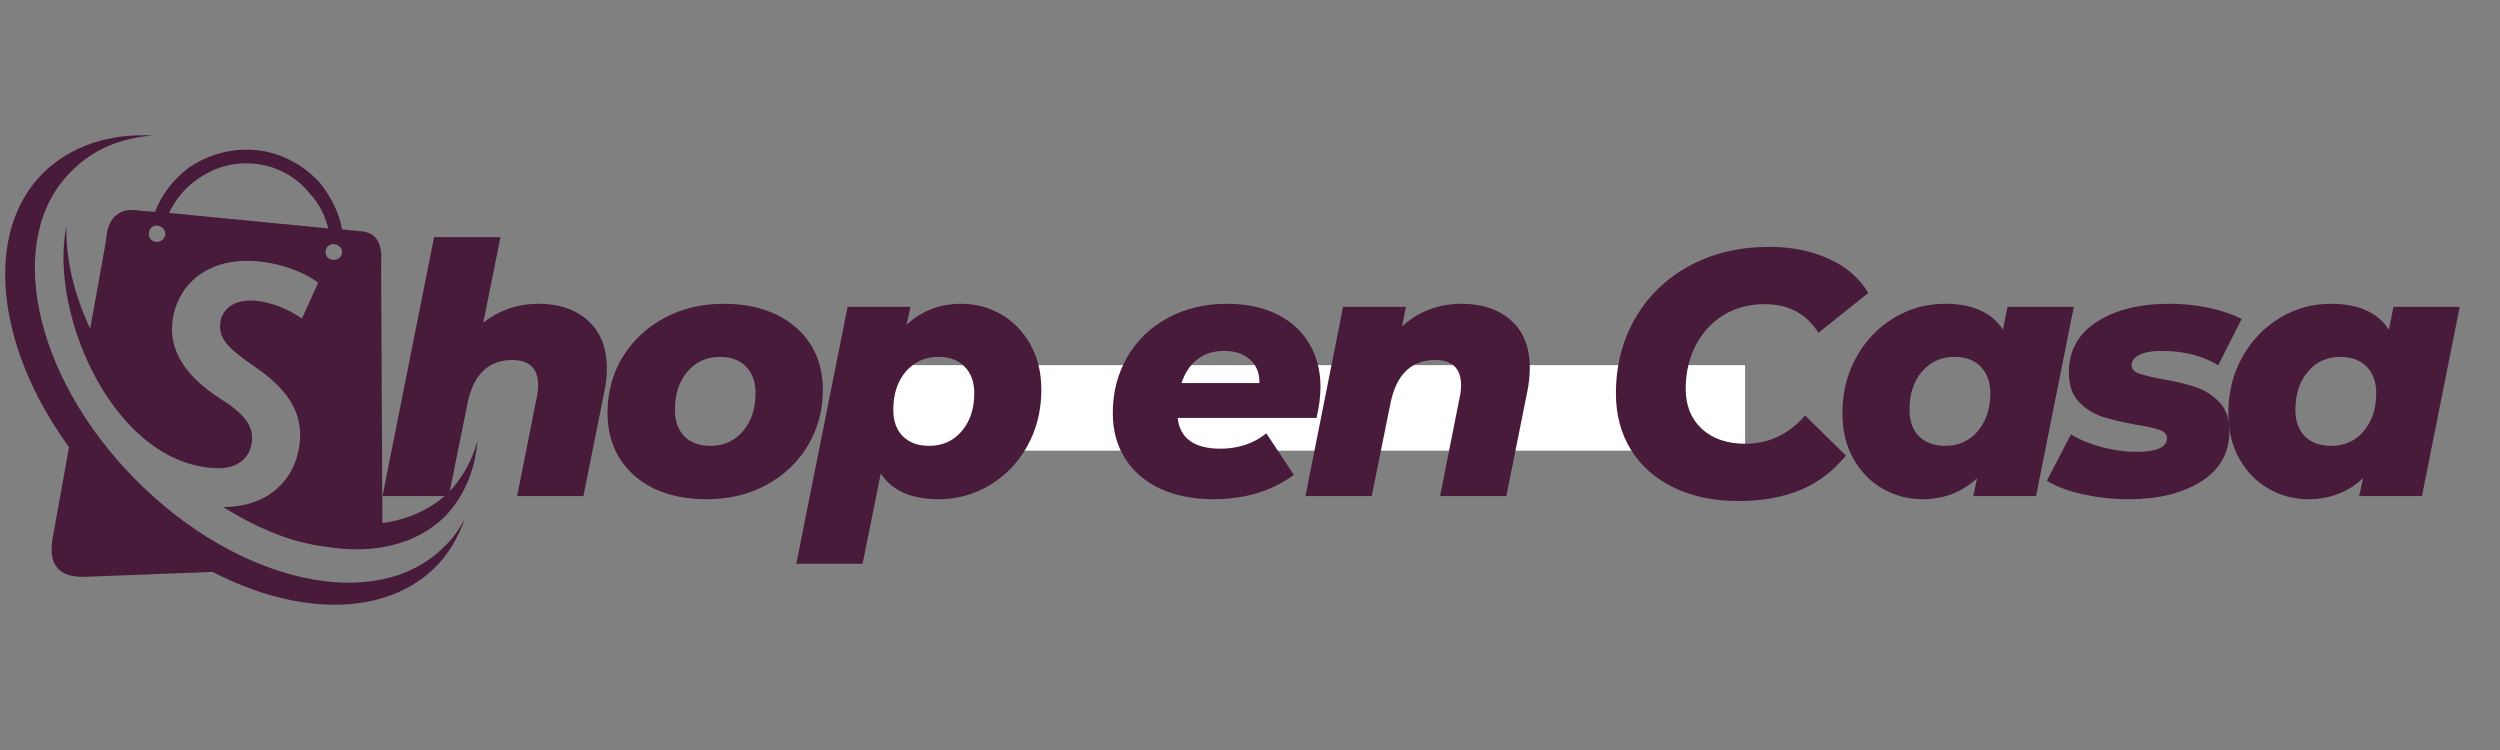
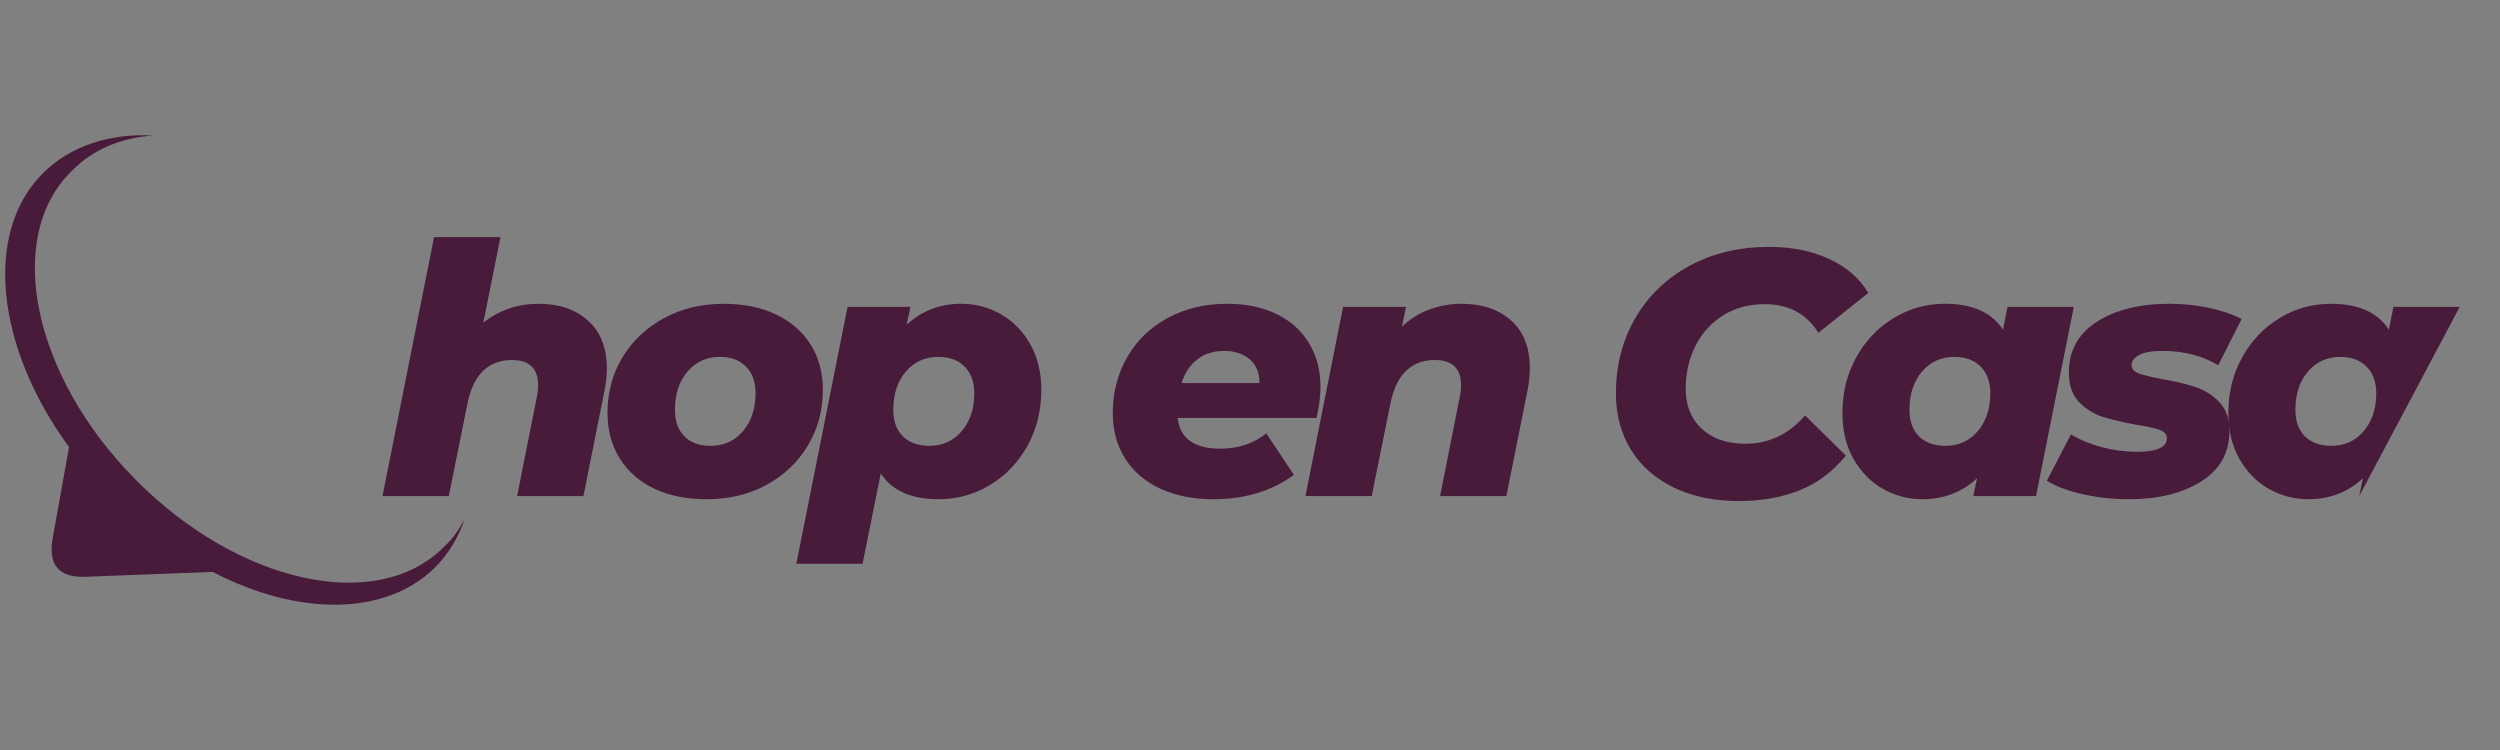
<svg xmlns="http://www.w3.org/2000/svg" version="1.2" preserveAspectRatio="xMidYMid meet" height="120" viewBox="0 0 300 90" zoomAndPan="magnify" width="400">
  <rect x="0" y="0" width="300" height="90" fill="#808080" stroke="none" />
  <defs>
    <clipPath id="1a05d485a9">
-       <path d="M 103.555 43.812 L 209.41 43.812 L 209.41 54.078 L 103.555 54.078 Z M 103.555 43.812" />
-     </clipPath>
+       </clipPath>
    <clipPath id="e6b34c15e7">
      <path d="M 0.555 0.812 L 106.41 0.812 L 106.41 11.078 L 0.555 11.078 Z M 0.555 0.812" />
    </clipPath>
    <clipPath id="ac842991ac">
      <rect height="12" y="0" width="107" x="0" />
    </clipPath>
    <clipPath id="e44ef5b4dd">
      <path d="M 7 17 L 58 17 L 58 66 L 7 66 Z M 7 17" />
    </clipPath>
    <clipPath id="8e51e500ac">
-       <path d="M 0.57 12.629 L 62.652 23.34 L 53.344 77.293 L -8.738 66.582 Z M 0.57 12.629" />
-     </clipPath>
+       </clipPath>
    <clipPath id="e0edbf4bff">
-       <path d="M 0.57 12.629 L 62.652 23.34 L 53.344 77.293 L -8.738 66.582 Z M 0.57 12.629" />
-     </clipPath>
+       </clipPath>
    <clipPath id="d2447d7455">
      <path d="M 0 16 L 56 16 L 56 73 L 0 73 Z M 0 16" />
    </clipPath>
    <clipPath id="cd1aa2cd86">
      <path d="M 0.57 12.629 L 62.652 23.34 L 53.344 77.293 L -8.738 66.582 Z M 0.57 12.629" />
    </clipPath>
    <clipPath id="25c8b30bc1">
      <path d="M 0.57 12.629 L 62.652 23.34 L 53.344 77.293 L -8.738 66.582 Z M 0.57 12.629" />
    </clipPath>
    <clipPath id="3c64f5d51d">
      <path d="M 223 18 L 251.922 18 L 251.922 42 L 223 42 Z M 223 18" />
    </clipPath>
    <clipPath id="267626f710">
      <rect height="53" y="0" width="252" x="0" />
    </clipPath>
  </defs>
  <g id="ffbc6c25c7">
    <g clip-path="url(#1a05d485a9)" clip-rule="nonzero">
      <g transform="matrix(1,0,0,1,103,43)">
        <g clip-path="url(#ac842991ac)">
          <g clip-path="url(#e6b34c15e7)" clip-rule="nonzero">
            <path d="M 0.555 0.812 L 106.422 0.812 L 106.422 11.078 L 0.555 11.078 Z M 0.555 0.812" style="stroke:none;fill-rule:nonzero;fill:#ffffff;fill-opacity:1;" />
          </g>
        </g>
      </g>
    </g>
    <g clip-path="url(#e44ef5b4dd)" clip-rule="nonzero">
      <g clip-path="url(#8e51e500ac)" clip-rule="nonzero">
        <g clip-path="url(#e0edbf4bff)" clip-rule="nonzero">
          <path d="M 45.887 62.773 L 45.734 31.543 C 45.93 29.016 45.012 27.816 43.176 27.738 L 41.047 27.531 C 40.68 25.469 39.715 23.621 38.395 21.953 C 36.512 19.867 33.879 18.375 30.887 18.02 C 27.73 17.715 24.852 18.578 22.57 20.184 C 20.809 21.562 19.379 23.316 18.617 25.422 L 16.871 25.285 C 14.301 24.84 12.891 26.035 12.707 28.965 L 10.82 39.441 C 8.824 35.176 7.871 30.934 7.969 27.109 C 5.793 37.855 13.891 56.059 26.23 56.188 C 28.48 56.176 29.879 55.055 30.188 53.266 C 30.547 51.168 29.359 49.68 26.391 47.809 C 22.27 45.18 20.102 41.926 20.746 38.195 C 21.562 33.453 25.855 30.434 32.172 31.523 C 34.898 31.992 36.895 32.98 38.18 33.918 L 36.23 38.227 C 35.297 37.582 33.629 36.578 31.289 36.172 C 28.328 35.664 26.734 36.988 26.465 38.543 C 26.102 40.641 27.422 41.828 30.652 44.062 C 34.887 46.957 36.535 49.957 35.879 53.766 C 35.156 57.969 31.848 60.836 26.793 60.848 C 29.617 62.609 32.652 64.094 35.715 64.945 C 36.871 65.223 38.027 65.504 39.211 65.625 C 44.836 66.52 49.848 65.383 53.312 62.059 C 55.652 59.66 56.992 56.531 57.301 52.906 C 56.648 55.27 55.484 57.391 53.82 59.105 C 51.707 61.141 48.93 62.34 45.887 62.773 Z M 41.031 30.41 C 41.125 29.867 40.727 29.398 40.18 29.305 C 39.633 29.211 39.176 29.531 39.082 30.074 C 38.988 30.621 39.312 31.078 39.855 31.172 C 40.402 31.266 40.938 30.957 41.031 30.41 Z M 19.824 28.191 C 19.918 27.648 19.516 27.18 18.973 27.086 C 18.422 26.992 17.969 27.312 17.875 27.855 C 17.781 28.402 18.086 28.934 18.637 29.027 C 19.18 29.121 19.727 28.738 19.824 28.191 Z M 39.383 27.406 L 20.277 25.551 C 21.027 24 22.152 22.594 23.523 21.629 C 25.547 20.137 28.008 19.359 30.688 19.664 C 33.285 19.953 35.551 21.223 37.141 23.18 C 38.227 24.324 39.016 25.82 39.383 27.406 Z M 39.383 27.406" style="stroke:none;fill-rule:evenodd;fill:#481b3b;fill-opacity:1;" />
        </g>
      </g>
    </g>
    <g clip-path="url(#d2447d7455)" clip-rule="nonzero">
      <g clip-path="url(#cd1aa2cd86)" clip-rule="nonzero">
        <g clip-path="url(#25c8b30bc1)" clip-rule="nonzero">
          <path d="M 53.254 65.648 C 45.203 73.703 28.578 70.031 16.211 57.496 C 3.91 45.055 0.434 28.449 8.629 20.5 C 11.164 17.895 14.523 16.559 18.352 16.258 C 13.176 16 8.59 17.453 5.223 20.711 C -2.035 27.863 -0.48 41.656 8.285 53.652 L 6.359 64.363 C 5.691 67.77 7.023 69.359 10.34 69.211 L 25.531 68.629 C 35.617 73.891 46.188 74.035 52.191 68.105 C 53.836 66.473 54.977 64.508 55.754 62.316 C 55.059 63.562 54.301 64.711 53.254 65.648 Z M 53.254 65.648" style="stroke:none;fill-rule:evenodd;fill:#481b3b;fill-opacity:1;" />
        </g>
      </g>
    </g>
    <g transform="matrix(1,0,0,1,44,18)">
      <g clip-path="url(#267626f710)">
        <g style="fill:#481b3b;fill-opacity:1;">
          <g transform="translate(1.604, 41.531)">
            <path d="M 19.016 -23.078 C 21.473 -23.078 23.453 -22.406 24.953 -21.062 C 26.461 -19.719 27.219 -17.789 27.219 -15.281 C 27.219 -14.363 27.117 -13.457 26.922 -12.562 L 24.406 0 L 16.453 0 L 18.797 -11.812 C 18.91 -12.281 18.969 -12.781 18.969 -13.312 C 18.969 -15.32 17.922 -16.328 15.828 -16.328 C 14.43 -16.328 13.285 -15.898 12.391 -15.047 C 11.504 -14.203 10.879 -12.926 10.516 -11.219 L 8.25 0 L 0.297 0 L 6.484 -31.078 L 14.453 -31.078 L 12.391 -20.812 C 14.316 -22.32 16.523 -23.078 19.016 -23.078 Z M 19.016 -23.078" style="stroke:none" />
          </g>
        </g>
        <g style="fill:#481b3b;fill-opacity:1;">
          <g transform="translate(27.9, 41.531)">
            <path d="M 12.891 0.375 C 10.492 0.375 8.398 -0.047 6.609 -0.891 C 4.828 -1.742 3.445 -2.953 2.469 -4.516 C 1.488 -6.086 1 -7.906 1 -9.969 C 1 -12.445 1.598 -14.676 2.797 -16.656 C 4.004 -18.645 5.664 -20.211 7.781 -21.359 C 9.906 -22.504 12.297 -23.078 14.953 -23.078 C 17.348 -23.078 19.438 -22.648 21.219 -21.797 C 23.008 -20.941 24.395 -19.738 25.375 -18.188 C 26.352 -16.645 26.844 -14.836 26.844 -12.766 C 26.844 -10.285 26.238 -8.047 25.031 -6.047 C 23.832 -4.055 22.18 -2.488 20.078 -1.344 C 17.973 -0.195 15.578 0.375 12.891 0.375 Z M 13.359 -6.031 C 14.953 -6.031 16.25 -6.613 17.25 -7.781 C 18.258 -8.957 18.766 -10.484 18.766 -12.359 C 18.766 -13.691 18.383 -14.75 17.625 -15.531 C 16.875 -16.312 15.828 -16.703 14.484 -16.703 C 12.898 -16.703 11.602 -16.113 10.594 -14.938 C 9.594 -13.77 9.094 -12.238 9.094 -10.344 C 9.094 -9 9.469 -7.941 10.219 -7.172 C 10.969 -6.41 12.016 -6.031 13.359 -6.031 Z M 13.359 -6.031" style="stroke:none" />
          </g>
        </g>
        <g style="fill:#481b3b;fill-opacity:1;">
          <g transform="translate(52.898, 41.531)">
            <path d="M 18.469 -23.078 C 20.145 -23.078 21.711 -22.664 23.172 -21.844 C 24.641 -21.02 25.82 -19.82 26.719 -18.25 C 27.613 -16.688 28.062 -14.859 28.062 -12.766 C 28.062 -10.285 27.508 -8.047 26.406 -6.047 C 25.301 -4.055 23.805 -2.488 21.922 -1.344 C 20.035 -0.195 17.977 0.375 15.75 0.375 C 12.445 0.375 10.129 -0.656 8.797 -2.719 L 6.609 8.125 L -1.344 8.125 L 4.812 -22.703 L 12.359 -22.703 L 11.891 -20.562 C 13.703 -22.238 15.895 -23.078 18.469 -23.078 Z M 14.609 -6.031 C 16.203 -6.031 17.5 -6.613 18.5 -7.781 C 19.508 -8.957 20.016 -10.484 20.016 -12.359 C 20.016 -13.691 19.629 -14.75 18.859 -15.531 C 18.098 -16.312 17.047 -16.703 15.703 -16.703 C 14.109 -16.703 12.805 -16.113 11.797 -14.938 C 10.797 -13.77 10.297 -12.238 10.297 -10.344 C 10.297 -9 10.68 -7.941 11.453 -7.172 C 12.223 -6.41 13.273 -6.031 14.609 -6.031 Z M 14.609 -6.031" style="stroke:none" />
          </g>
        </g>
        <g style="fill:#481b3b;fill-opacity:1;">
          <g transform="translate(79.152, 41.531)">
            <path d="" style="stroke:none" />
          </g>
        </g>
        <g style="fill:#481b3b;fill-opacity:1;">
          <g transform="translate(88.489, 41.531)">
            <path d="M 25.969 -13.109 C 25.969 -12.016 25.812 -10.77 25.5 -9.375 L 8.828 -9.375 C 9.109 -6.914 10.828 -5.688 13.984 -5.688 C 14.992 -5.688 15.973 -5.836 16.922 -6.141 C 17.867 -6.453 18.719 -6.914 19.469 -7.531 L 22.781 -2.547 C 20.125 -0.598 16.898 0.375 13.109 0.375 C 10.703 0.375 8.582 -0.047 6.75 -0.891 C 4.926 -1.742 3.52 -2.945 2.531 -4.5 C 1.539 -6.051 1.047 -7.875 1.047 -9.969 C 1.047 -12.445 1.625 -14.688 2.781 -16.688 C 3.938 -18.688 5.555 -20.25 7.641 -21.375 C 9.723 -22.508 12.102 -23.078 14.781 -23.078 C 17.039 -23.078 19.016 -22.664 20.703 -21.844 C 22.391 -21.02 23.688 -19.852 24.594 -18.344 C 25.508 -16.832 25.969 -15.086 25.969 -13.109 Z M 14.406 -17.422 C 13.125 -17.422 12.047 -17.078 11.172 -16.391 C 10.305 -15.711 9.68 -14.77 9.297 -13.562 L 18.641 -13.562 C 18.66 -14.77 18.281 -15.711 17.5 -16.391 C 16.719 -17.078 15.688 -17.422 14.406 -17.422 Z M 14.406 -17.422" style="stroke:none" />
          </g>
        </g>
        <g style="fill:#481b3b;fill-opacity:1;">
          <g transform="translate(112.356, 41.531)">
            <path d="M 19.016 -23.078 C 21.492 -23.078 23.477 -22.41 24.969 -21.078 C 26.469 -19.754 27.219 -17.852 27.219 -15.375 C 27.219 -14.445 27.117 -13.508 26.922 -12.562 L 24.406 0 L 16.453 0 L 18.797 -11.812 C 18.91 -12.281 18.969 -12.781 18.969 -13.312 C 18.969 -15.32 17.922 -16.328 15.828 -16.328 C 14.43 -16.328 13.285 -15.898 12.391 -15.047 C 11.504 -14.203 10.879 -12.926 10.516 -11.219 L 8.25 0 L 0.297 0 L 4.812 -22.703 L 12.359 -22.703 L 11.891 -20.344 C 12.867 -21.27 13.973 -21.957 15.203 -22.406 C 16.43 -22.852 17.703 -23.078 19.016 -23.078 Z M 19.016 -23.078" style="stroke:none" />
          </g>
        </g>
        <g style="fill:#481b3b;fill-opacity:1;">
          <g transform="translate(138.652, 41.531)">
            <path d="" style="stroke:none" />
          </g>
        </g>
        <g style="fill:#481b3b;fill-opacity:1;">
          <g transform="translate(147.989, 41.531)">
            <path d="M 16.672 0.594 C 13.711 0.594 11.113 0.055 8.875 -1.016 C 6.645 -2.098 4.926 -3.613 3.719 -5.562 C 2.52 -7.52 1.922 -9.77 1.922 -12.312 C 1.922 -15.664 2.695 -18.68 4.25 -21.359 C 5.801 -24.035 7.973 -26.129 10.766 -27.641 C 13.555 -29.148 16.738 -29.906 20.312 -29.906 C 23.02 -29.906 25.422 -29.422 27.516 -28.453 C 29.609 -27.492 31.172 -26.133 32.203 -24.375 L 26.219 -19.594 C 24.789 -21.883 22.641 -23.031 19.766 -23.031 C 17.891 -23.031 16.238 -22.586 14.812 -21.703 C 13.395 -20.828 12.285 -19.613 11.484 -18.062 C 10.691 -16.52 10.297 -14.785 10.297 -12.859 C 10.297 -10.867 10.938 -9.273 12.219 -8.078 C 13.508 -6.879 15.258 -6.281 17.469 -6.281 C 20.258 -6.281 22.645 -7.41 24.625 -9.672 L 29.516 -4.859 C 27.93 -2.93 26.078 -1.539 23.953 -0.688 C 21.828 0.164 19.398 0.594 16.672 0.594 Z M 16.672 0.594" style="stroke:none" />
          </g>
        </g>
        <g style="fill:#481b3b;fill-opacity:1;">
          <g transform="translate(176.043, 41.531)">
            <path d="M 28.812 -22.703 L 24.281 0 L 16.75 0 L 17.203 -2.141 C 15.391 -0.461 13.203 0.375 10.641 0.375 C 8.961 0.375 7.391 -0.035 5.922 -0.859 C 4.461 -1.68 3.285 -2.875 2.391 -4.438 C 1.492 -6 1.047 -7.844 1.047 -9.969 C 1.047 -12.426 1.598 -14.648 2.703 -16.641 C 3.805 -18.641 5.301 -20.211 7.188 -21.359 C 9.07 -22.504 11.129 -23.078 13.359 -23.078 C 16.648 -23.078 18.969 -22.039 20.312 -19.969 L 20.859 -22.703 Z M 13.406 -6.031 C 14.988 -6.031 16.281 -6.613 17.281 -7.781 C 18.289 -8.957 18.797 -10.484 18.797 -12.359 C 18.797 -13.691 18.41 -14.75 17.641 -15.531 C 16.879 -16.312 15.828 -16.703 14.484 -16.703 C 12.898 -16.703 11.602 -16.113 10.594 -14.938 C 9.594 -13.77 9.094 -12.238 9.094 -10.344 C 9.094 -9 9.473 -7.941 10.234 -7.172 C 11.004 -6.41 12.062 -6.031 13.406 -6.031 Z M 13.406 -6.031" style="stroke:none" />
          </g>
        </g>
        <g style="fill:#481b3b;fill-opacity:1;">
          <g transform="translate(202.297, 41.531)">
            <path d="M 9.172 0.375 C 7.211 0.375 5.332 0.164 3.531 -0.25 C 1.738 -0.664 0.336 -1.195 -0.672 -1.844 L 2.219 -7.406 C 3.25 -6.77 4.477 -6.258 5.906 -5.875 C 7.332 -5.5 8.727 -5.312 10.094 -5.312 C 12.52 -5.312 13.734 -5.859 13.734 -6.953 C 13.734 -7.398 13.445 -7.727 12.875 -7.938 C 12.301 -8.145 11.391 -8.348 10.141 -8.547 C 8.461 -8.848 7.082 -9.172 6 -9.516 C 4.926 -9.867 3.984 -10.461 3.172 -11.297 C 2.367 -12.141 1.969 -13.316 1.969 -14.828 C 1.969 -17.453 3.086 -19.484 5.328 -20.922 C 7.578 -22.359 10.488 -23.078 14.062 -23.078 C 15.688 -23.078 17.25 -22.914 18.75 -22.594 C 20.258 -22.27 21.578 -21.828 22.703 -21.266 L 19.891 -15.703 C 17.992 -16.848 15.75 -17.422 13.156 -17.422 C 11.926 -17.422 11.008 -17.258 10.406 -16.938 C 9.801 -16.613 9.5 -16.203 9.5 -15.703 C 9.5 -15.254 9.785 -14.926 10.359 -14.719 C 10.93 -14.508 11.875 -14.281 13.188 -14.031 C 14.812 -13.75 16.16 -13.426 17.234 -13.062 C 18.305 -12.695 19.238 -12.098 20.031 -11.266 C 20.832 -10.43 21.234 -9.285 21.234 -7.828 C 21.234 -5.203 20.102 -3.176 17.844 -1.75 C 15.582 -0.332 12.691 0.375 9.172 0.375 Z M 9.172 0.375" style="stroke:none" />
          </g>
        </g>
        <g clip-path="url(#3c64f5d51d)" clip-rule="nonzero">
          <g style="fill:#481b3b;fill-opacity:1;">
            <g transform="translate(222.354, 41.531)">
-               <path d="M 28.812 -22.703 L 24.281 0 L 16.75 0 L 17.203 -2.141 C 15.391 -0.461 13.203 0.375 10.641 0.375 C 8.961 0.375 7.391 -0.035 5.922 -0.859 C 4.461 -1.68 3.285 -2.875 2.391 -4.438 C 1.492 -6 1.047 -7.844 1.047 -9.969 C 1.047 -12.426 1.598 -14.648 2.703 -16.641 C 3.805 -18.641 5.301 -20.211 7.188 -21.359 C 9.07 -22.504 11.129 -23.078 13.359 -23.078 C 16.648 -23.078 18.969 -22.039 20.312 -19.969 L 20.859 -22.703 Z M 13.406 -6.031 C 14.988 -6.031 16.281 -6.613 17.281 -7.781 C 18.289 -8.957 18.797 -10.484 18.797 -12.359 C 18.797 -13.691 18.41 -14.75 17.641 -15.531 C 16.879 -16.312 15.828 -16.703 14.484 -16.703 C 12.898 -16.703 11.602 -16.113 10.594 -14.938 C 9.594 -13.77 9.094 -12.238 9.094 -10.344 C 9.094 -9 9.473 -7.941 10.234 -7.172 C 11.004 -6.41 12.062 -6.031 13.406 -6.031 Z M 13.406 -6.031" style="stroke:none" />
+               <path d="M 28.812 -22.703 L 16.75 0 L 17.203 -2.141 C 15.391 -0.461 13.203 0.375 10.641 0.375 C 8.961 0.375 7.391 -0.035 5.922 -0.859 C 4.461 -1.68 3.285 -2.875 2.391 -4.438 C 1.492 -6 1.047 -7.844 1.047 -9.969 C 1.047 -12.426 1.598 -14.648 2.703 -16.641 C 3.805 -18.641 5.301 -20.211 7.188 -21.359 C 9.07 -22.504 11.129 -23.078 13.359 -23.078 C 16.648 -23.078 18.969 -22.039 20.312 -19.969 L 20.859 -22.703 Z M 13.406 -6.031 C 14.988 -6.031 16.281 -6.613 17.281 -7.781 C 18.289 -8.957 18.797 -10.484 18.797 -12.359 C 18.797 -13.691 18.41 -14.75 17.641 -15.531 C 16.879 -16.312 15.828 -16.703 14.484 -16.703 C 12.898 -16.703 11.602 -16.113 10.594 -14.938 C 9.594 -13.77 9.094 -12.238 9.094 -10.344 C 9.094 -9 9.473 -7.941 10.234 -7.172 C 11.004 -6.41 12.062 -6.031 13.406 -6.031 Z M 13.406 -6.031" style="stroke:none" />
            </g>
          </g>
        </g>
      </g>
    </g>
  </g>
</svg>